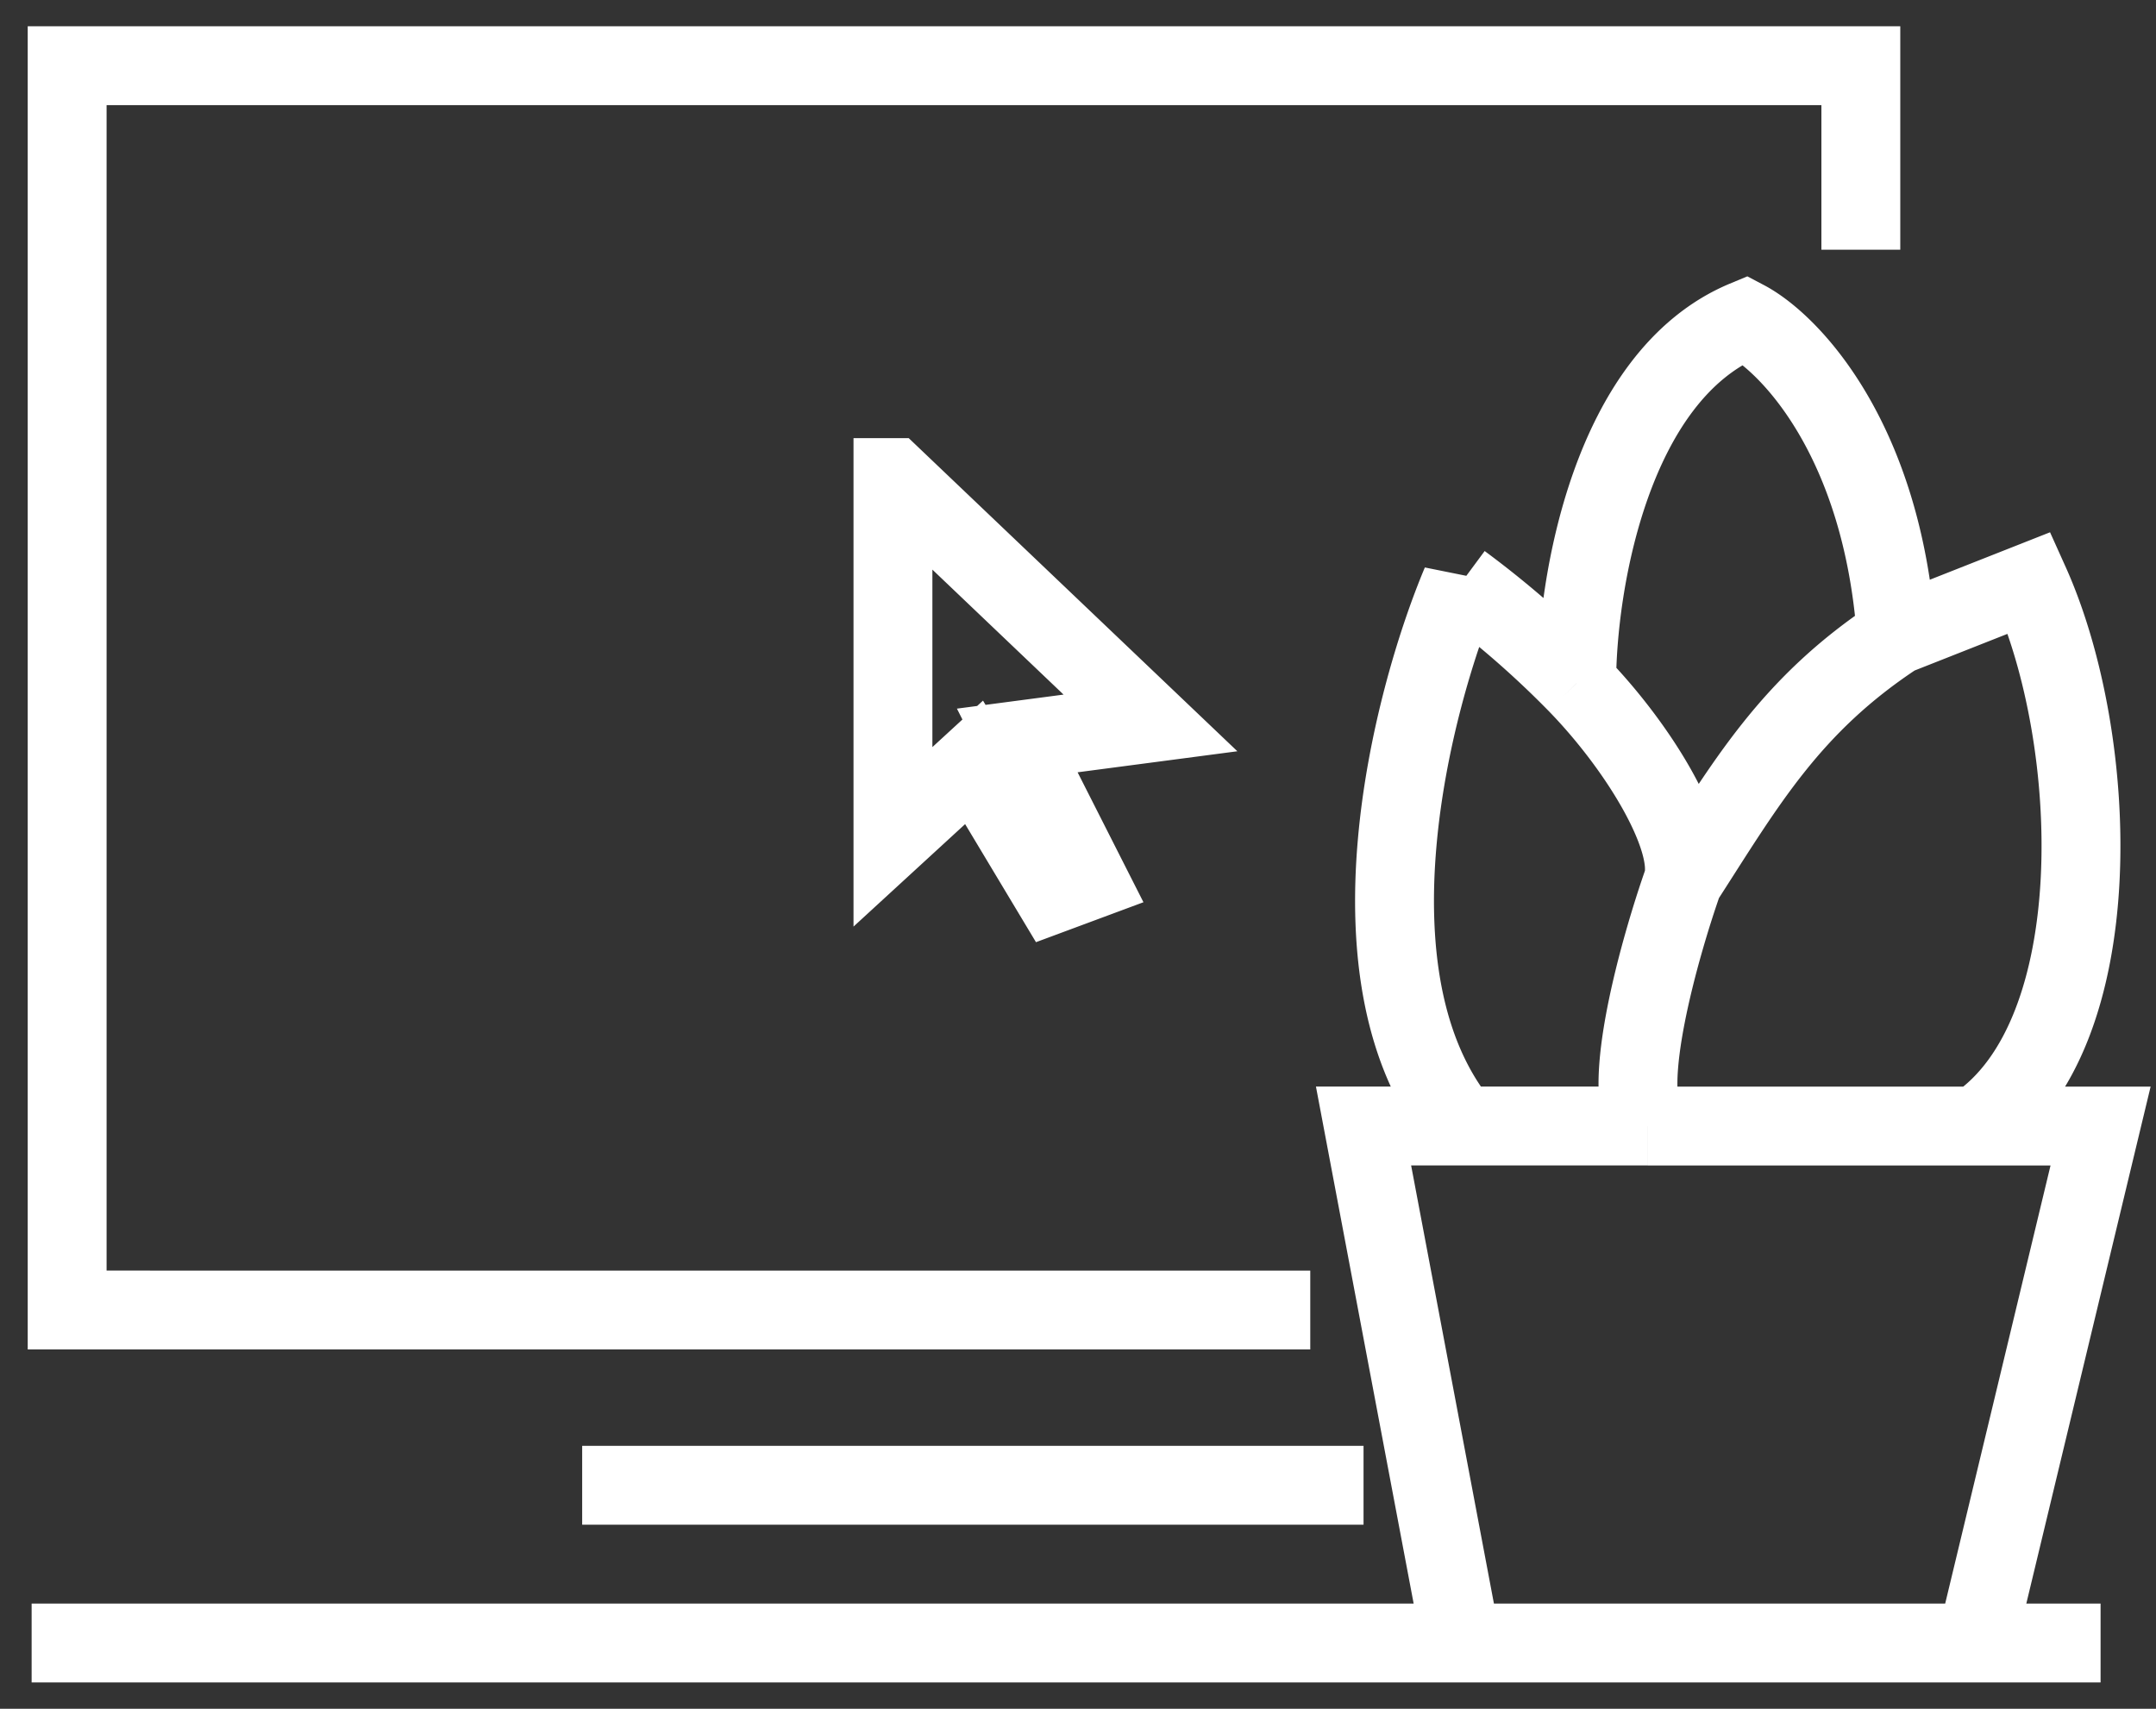
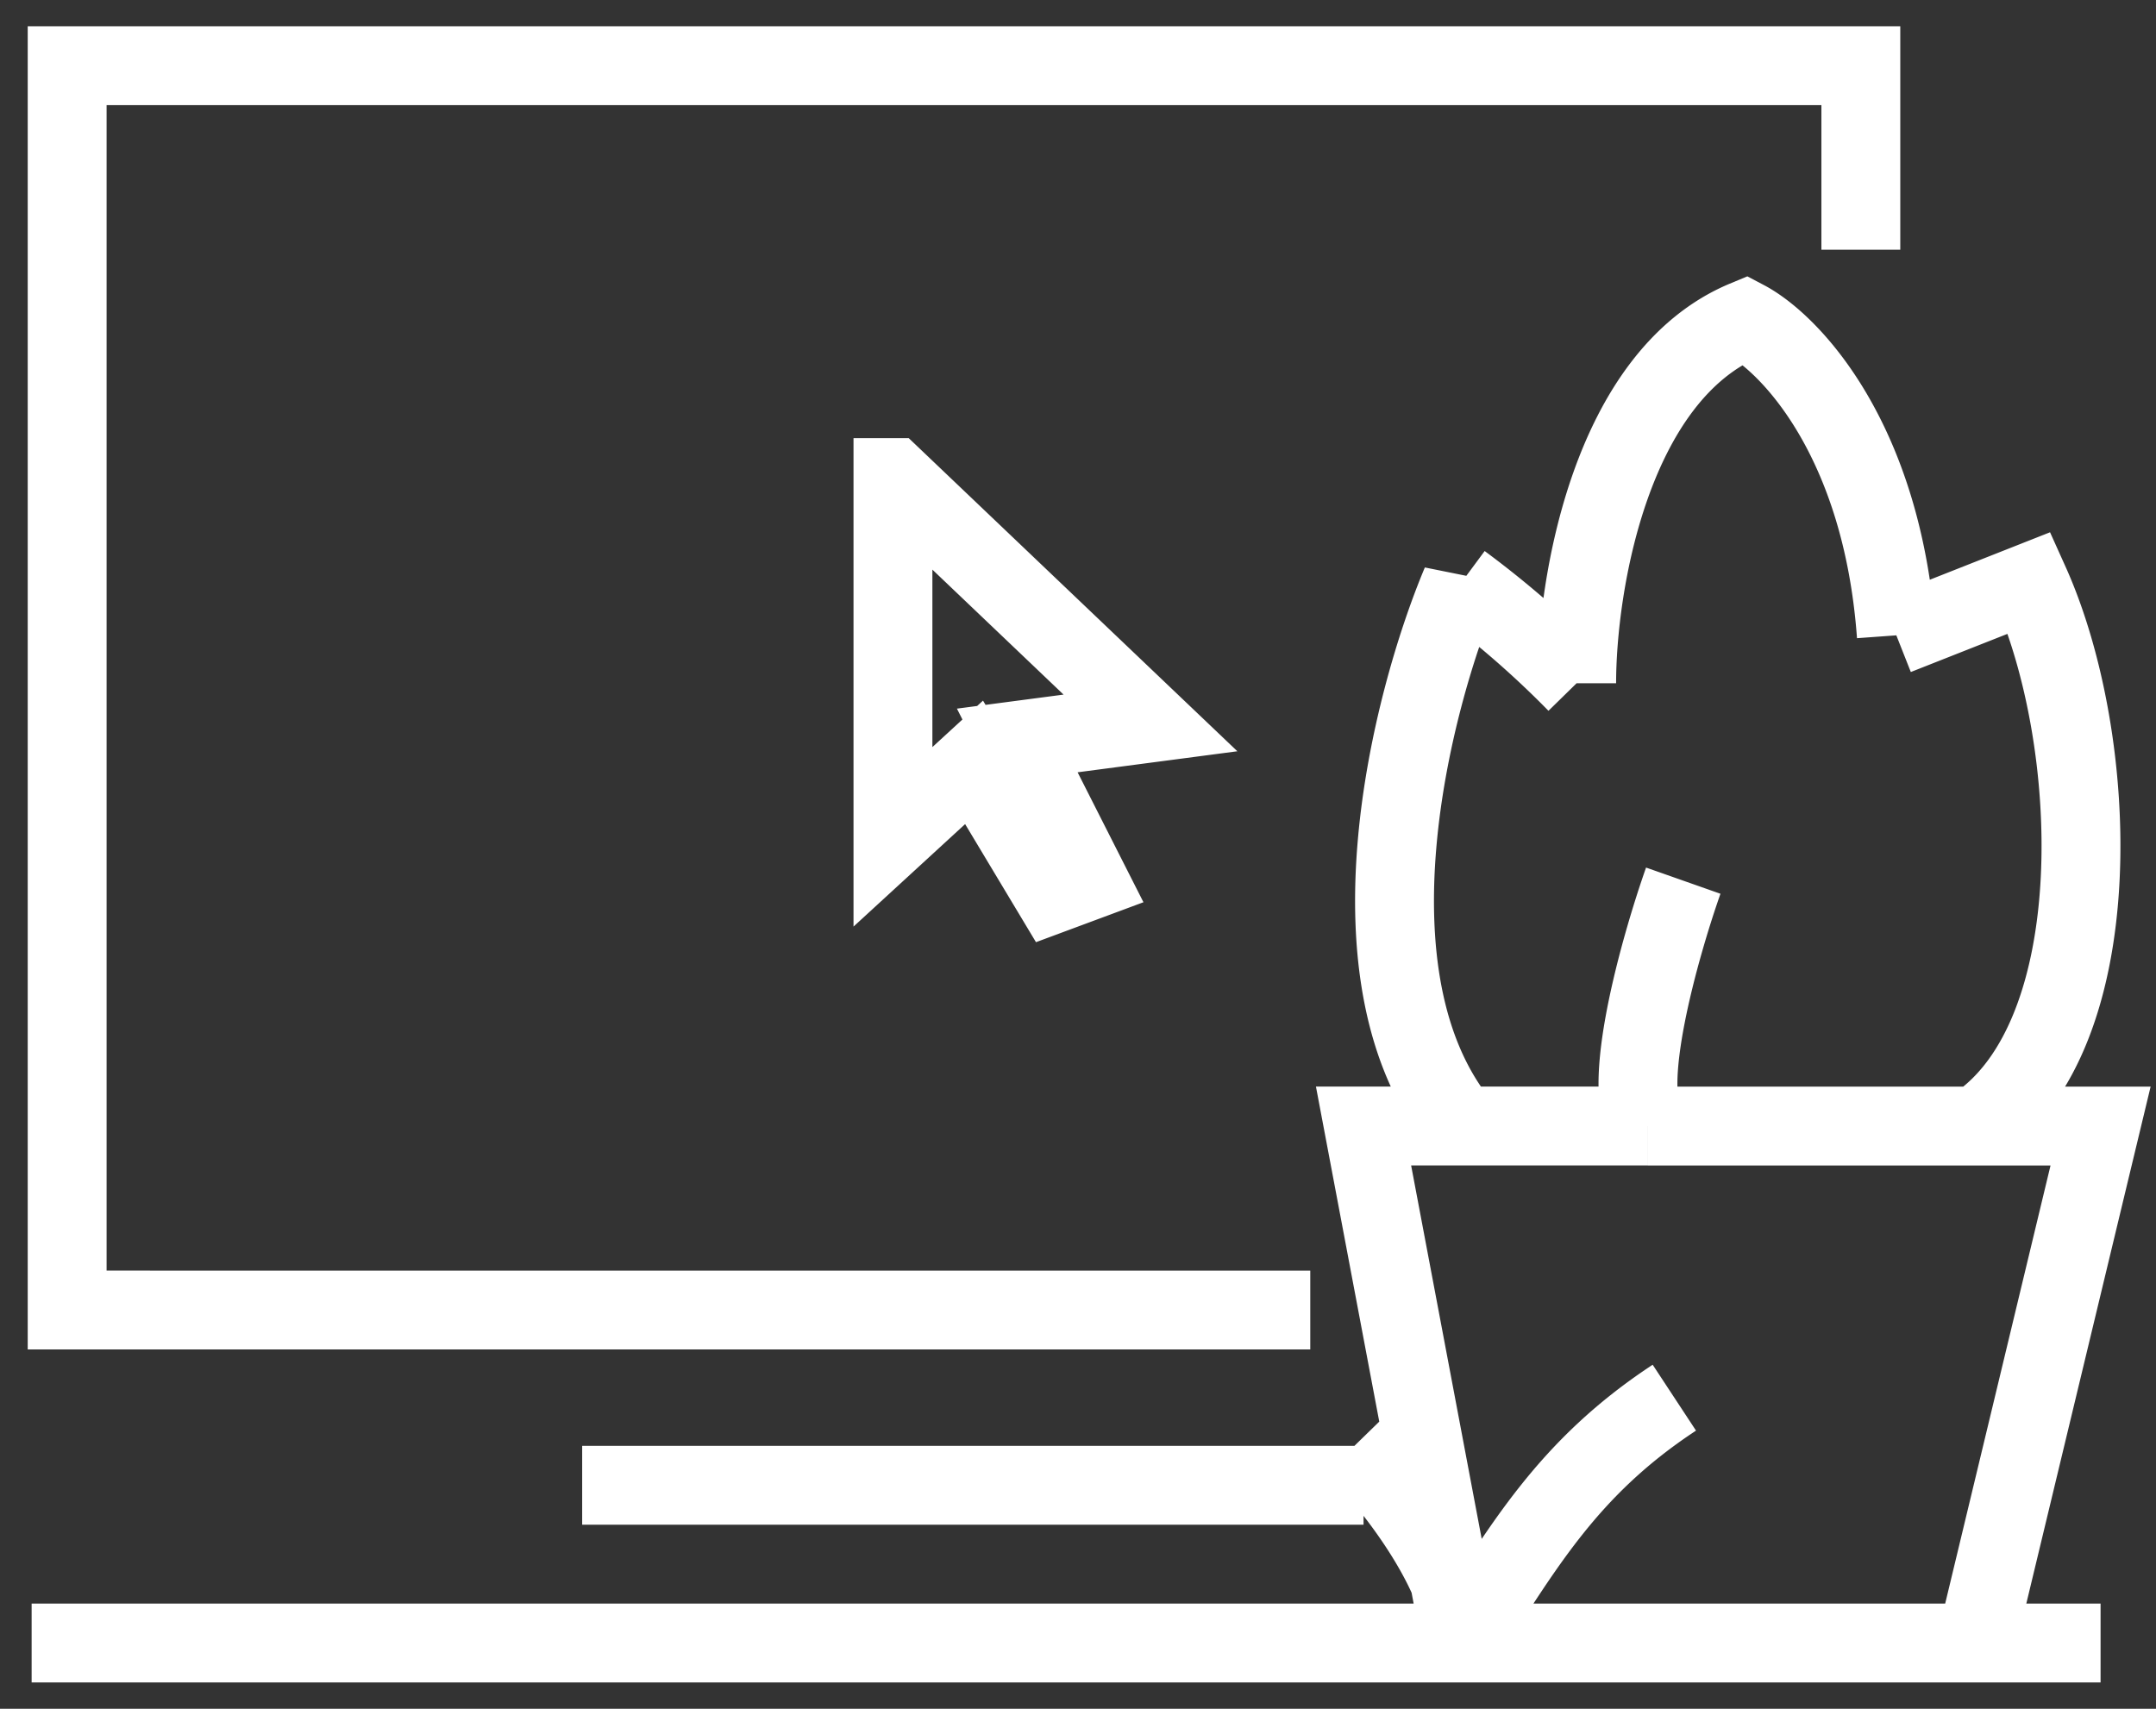
<svg xmlns="http://www.w3.org/2000/svg" width="82" height="65" fill="none">
  <rect width="100%" height="100%" fill="#333333" stroke="none" />
-   <path d="M1.203 62.5h54.373m24.316 0h-4.728m-53.022-6H51.86m-2.026-6.667H2.554V2.5h68.22v7M55.575 42.833c-4.593-5.6-1.914-16.11 0-20.666a36.61 36.61 0 014.39 3.822m-4.39 16.844h7.092m-7.092 0H51.86L55.576 62.5m8.443-29c.385-1.667-1.715-5.113-4.053-7.51m4.053 7.51c2.364-3.667 4.052-6.667 8.105-9.333M64.02 33.5c-.9 2.556-2.432 8-1.351 9.333M59.966 25.99c0-3.719 1.284-11.689 6.417-13.822 1.689.889 5.2 4.533 5.741 12m0 0l5.066-2c2.702 6 3.107 17.2-2.026 20.666m-12.496 0h12.496m0 0h4.728L75.164 62.5m0 0H55.576M33.962 18.167v13.666L37.047 29l3 5 1.345-.5-2.702-5.333 5.066-.667-9.794-9.333z" stroke="#fff" stroke-width="3" />
+   <path d="M1.203 62.5h54.373m24.316 0h-4.728m-53.022-6H51.86m-2.026-6.667H2.554V2.5h68.22v7M55.575 42.833c-4.593-5.6-1.914-16.11 0-20.666a36.61 36.61 0 014.39 3.822m-4.39 16.844h7.092m-7.092 0H51.86L55.576 62.5c.385-1.667-1.715-5.113-4.053-7.51m4.053 7.51c2.364-3.667 4.052-6.667 8.105-9.333M64.02 33.5c-.9 2.556-2.432 8-1.351 9.333M59.966 25.99c0-3.719 1.284-11.689 6.417-13.822 1.689.889 5.2 4.533 5.741 12m0 0l5.066-2c2.702 6 3.107 17.2-2.026 20.666m-12.496 0h12.496m0 0h4.728L75.164 62.5m0 0H55.576M33.962 18.167v13.666L37.047 29l3 5 1.345-.5-2.702-5.333 5.066-.667-9.794-9.333z" stroke="#fff" stroke-width="3" />
</svg>